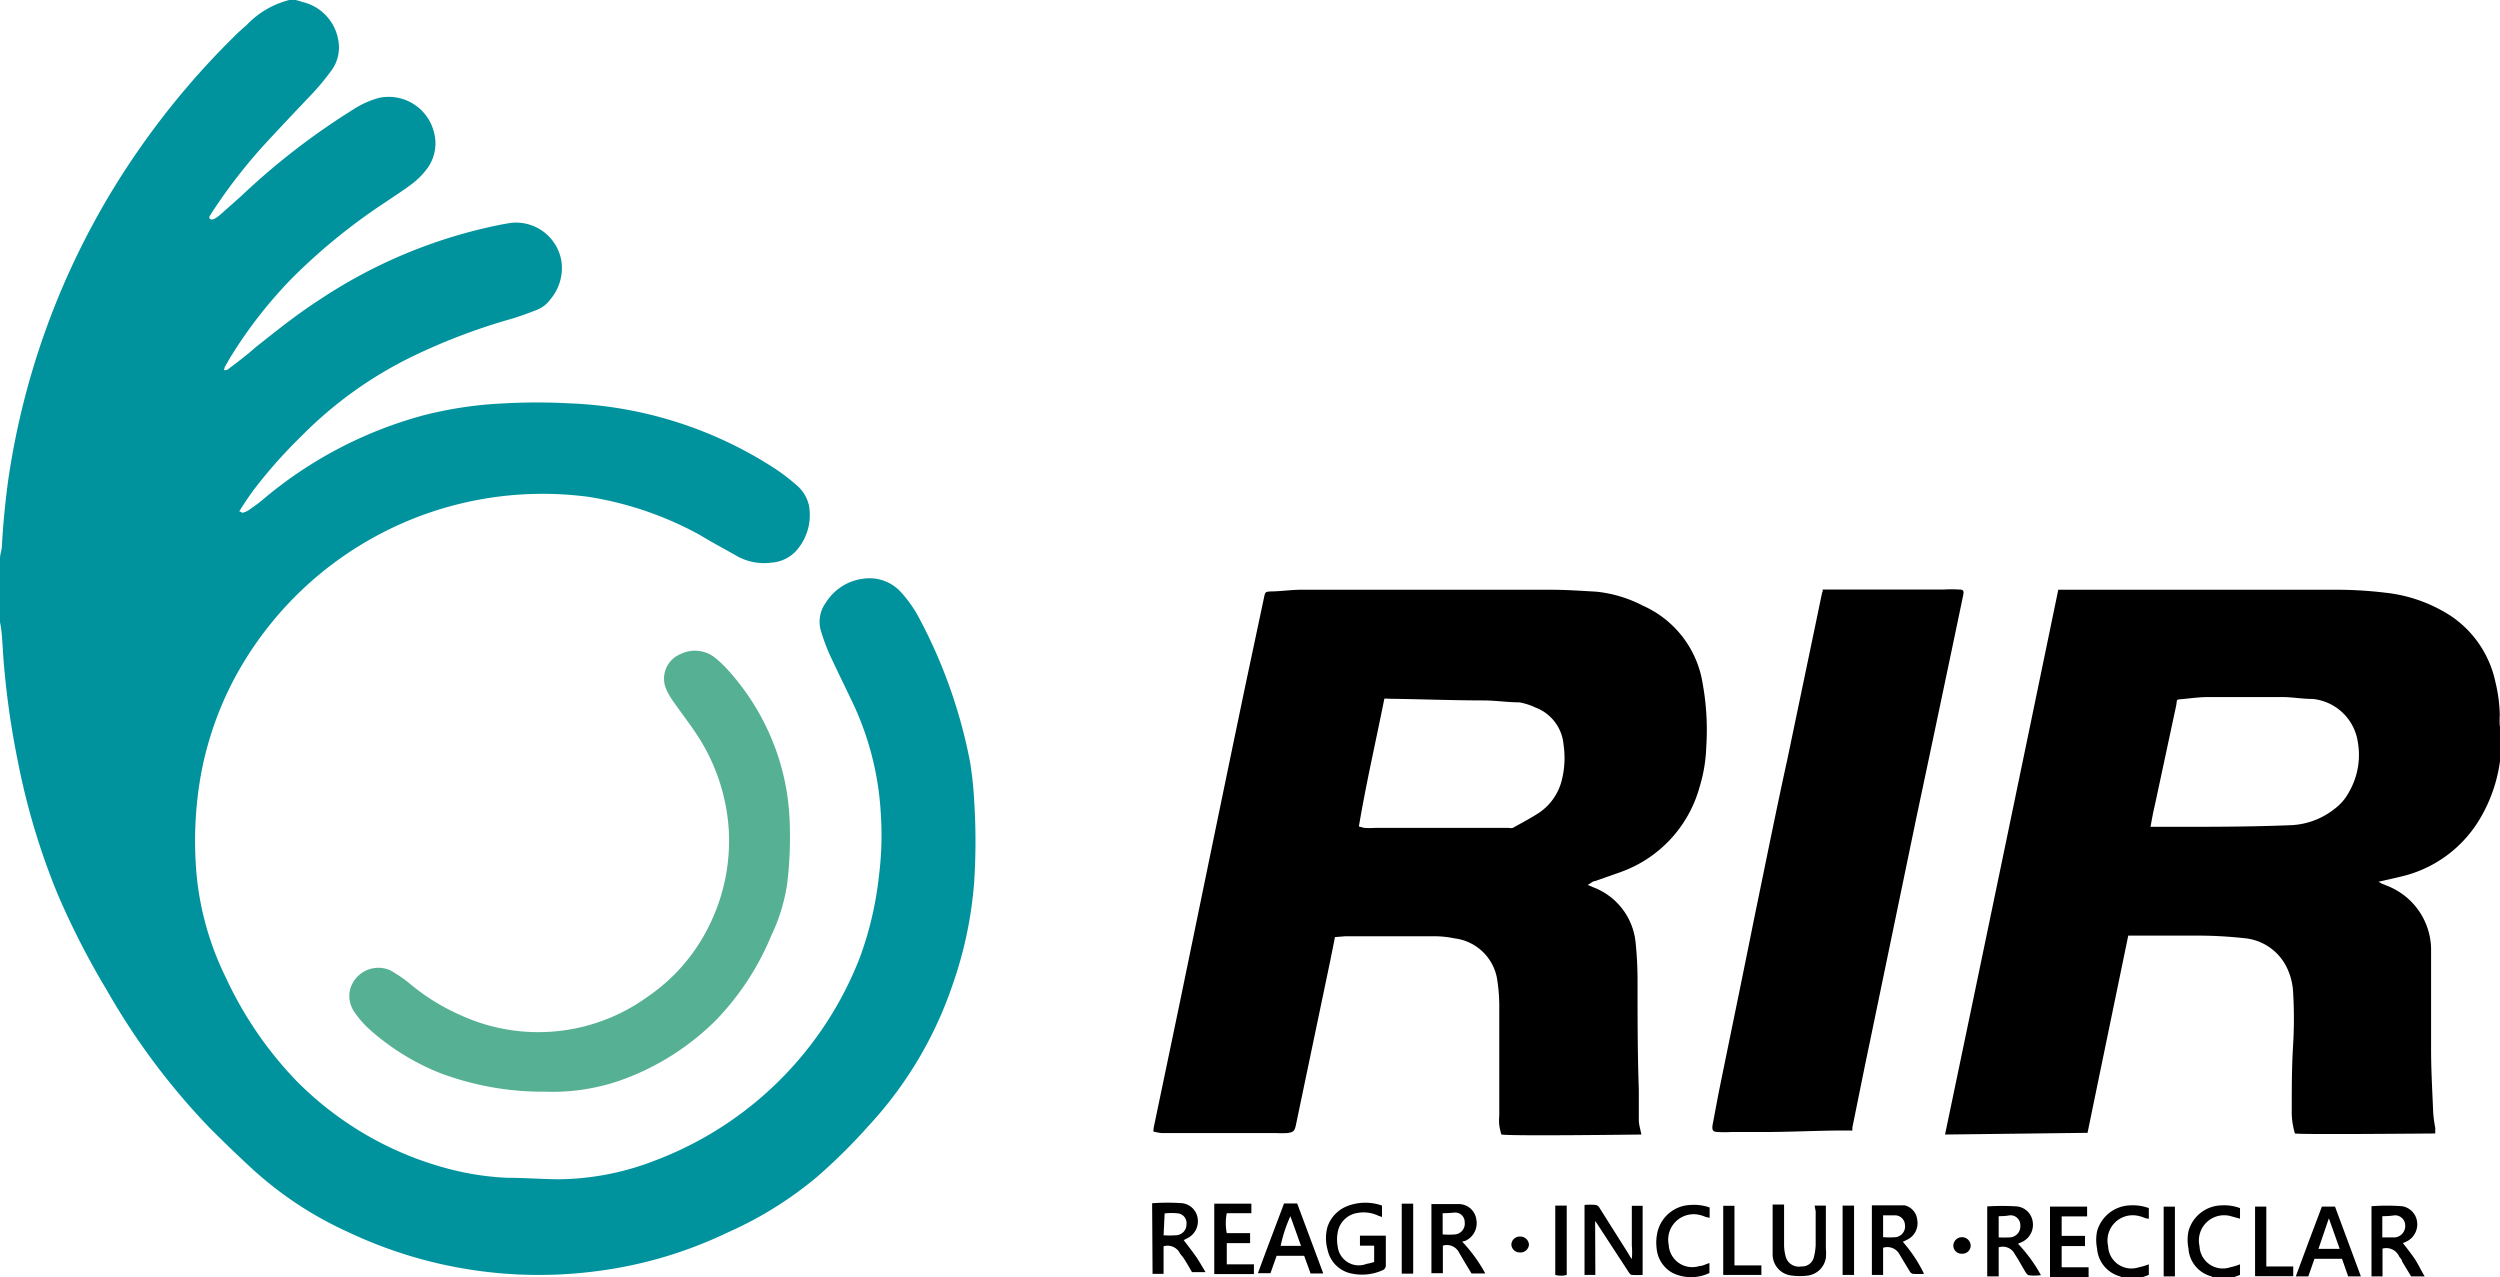
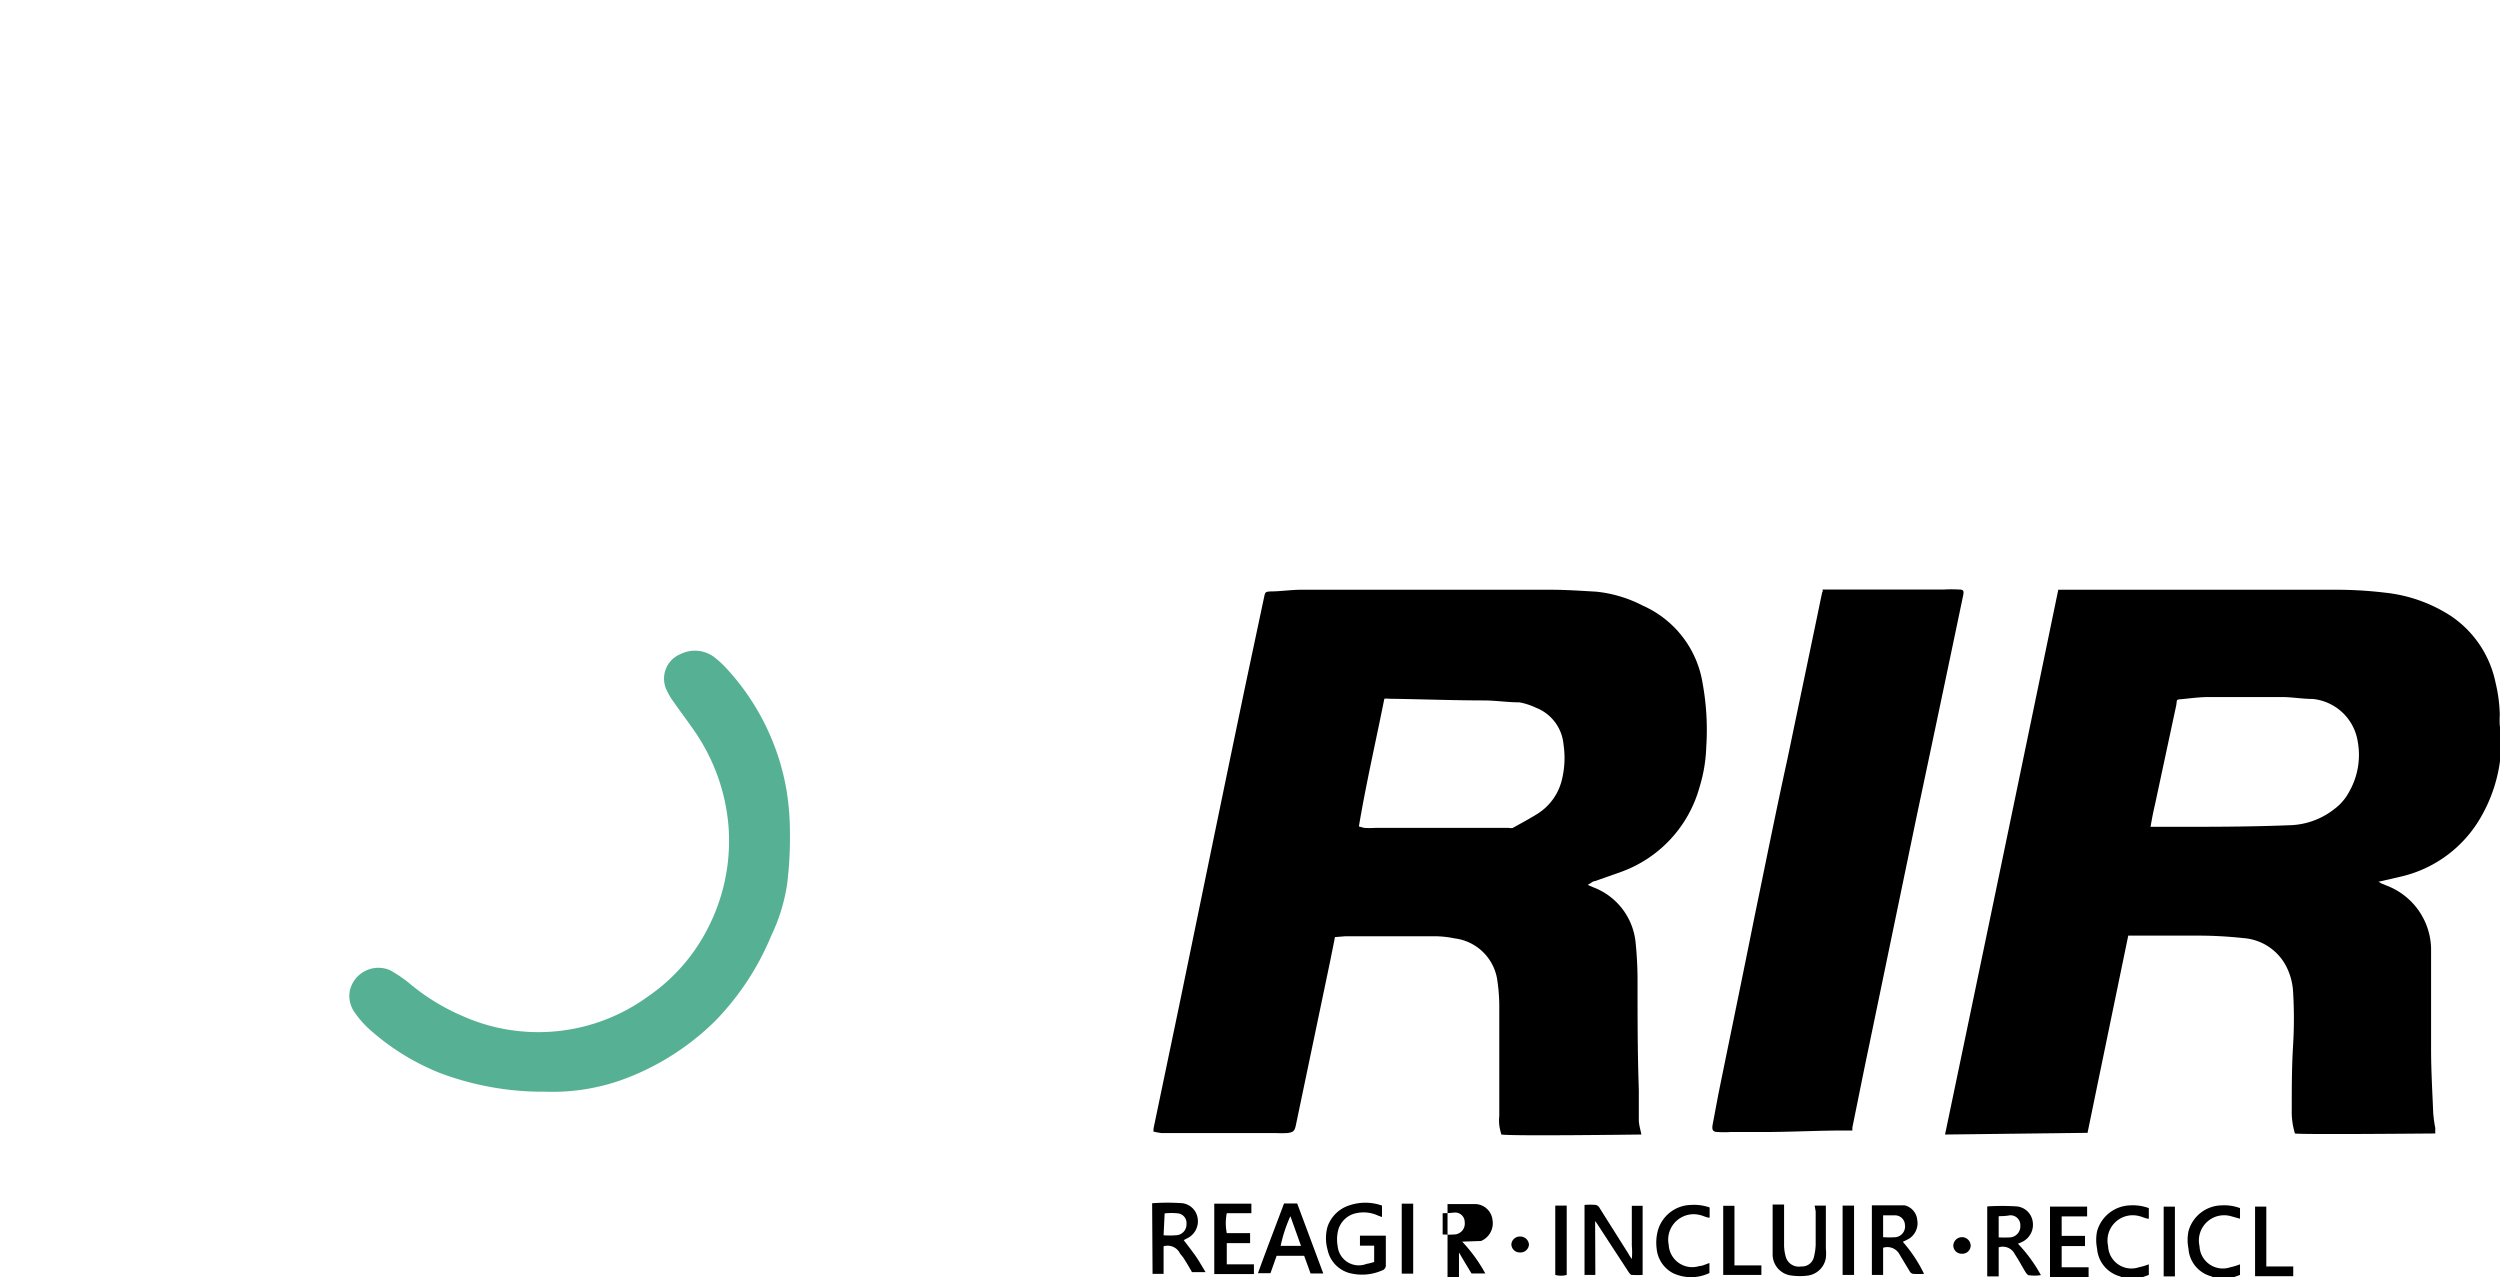
<svg xmlns="http://www.w3.org/2000/svg" id="Layer_1" data-name="Layer 1" viewBox="0 0 117.89 60.24">
  <defs>
    <style>.cls-1{fill:#00939d;}.cls-2{fill:#56b093;}</style>
  </defs>
-   <path class="cls-1" d="M15,29.88l.34.1A2.23,2.23,0,0,1,17,31.76a1.84,1.84,0,0,1-.29,1.4,11.58,11.58,0,0,1-1.11,1.32c-.71.75-1.42,1.5-2.12,2.26a25.08,25.08,0,0,0-2.33,3c-.07.09-.12.19-.18.28s-.08.14,0,.19.12,0,.17,0a1.87,1.87,0,0,0,.29-.2l1-.89a33.16,33.16,0,0,1,5.25-4.06,4.35,4.35,0,0,1,1.22-.56,2.2,2.2,0,0,1,2.61,1.6,2,2,0,0,1-.38,1.81,3.58,3.58,0,0,1-.65.64c-.38.29-.78.54-1.17.81A27.85,27.85,0,0,0,14.82,43,21.33,21.33,0,0,0,12,46.59c-.11.17-.2.34-.3.51s-.05.15-.09.23a.27.27,0,0,0,.25-.08c.42-.32.84-.63,1.25-1,1-.79,1.93-1.54,3-2.23a23.79,23.79,0,0,1,7.58-3.33c.49-.12,1-.23,1.46-.3a2.17,2.17,0,0,1,2.38,1.84A2.29,2.29,0,0,1,27,44a1.45,1.45,0,0,1-.65.5c-.39.15-.79.3-1.2.42a28.62,28.62,0,0,0-4.57,1.73,19,19,0,0,0-5.29,3.77A23.09,23.09,0,0,0,13,53c-.22.3-.43.61-.67,1,.08,0,.13.07.17.06a1.19,1.19,0,0,0,.26-.11c.22-.16.45-.31.66-.49A19.66,19.66,0,0,1,21,49.47a18.55,18.55,0,0,1,3.85-.57,28.21,28.21,0,0,1,3.05,0A19.12,19.12,0,0,1,37.63,52a9.58,9.58,0,0,1,.95.73,1.76,1.76,0,0,1,.62,1,2.54,2.54,0,0,1-.61,2.13,1.74,1.74,0,0,1-1.15.55,2.6,2.6,0,0,1-1.64-.31c-.58-.33-1.17-.64-1.76-1a16.14,16.14,0,0,0-5.23-1.79A16.49,16.49,0,0,0,12.09,61.9a15.77,15.77,0,0,0-1.55,4.43,17.76,17.76,0,0,0-.2,5A14,14,0,0,0,11.71,76,17.74,17.74,0,0,0,15,80.82a15.67,15.67,0,0,0,7.45,4.24,13.22,13.22,0,0,0,2.5.36c.8,0,1.61.06,2.41.07a12.83,12.83,0,0,0,4.62-.9A16.68,16.68,0,0,0,41.61,75a16.28,16.28,0,0,0,.89-3.83,15.42,15.42,0,0,0,.08-3,14,14,0,0,0-1.25-5c-.38-.81-.78-1.61-1.16-2.43a9.29,9.29,0,0,1-.42-1.15A1.52,1.52,0,0,1,40,58.29a2.42,2.42,0,0,1,1.76-1.12,2,2,0,0,1,1.79.65,5.88,5.88,0,0,1,.84,1.2,24,24,0,0,1,2.4,6.77,17,17,0,0,1,.2,1.87,30,30,0,0,1,0,3.79,18.87,18.87,0,0,1-1,4.81,18.52,18.52,0,0,1-4,6.73,26.44,26.44,0,0,1-2.44,2.41A17.7,17.7,0,0,1,35.36,88a20.09,20.09,0,0,1-6,1.8A21,21,0,0,1,17.51,88a17.19,17.19,0,0,1-4.65-3.08c-.65-.6-1.28-1.21-1.91-1.84a32.69,32.69,0,0,1-4.87-6.52A37.3,37.3,0,0,1,3.75,72,33,33,0,0,1,1.9,65.82a39.47,39.47,0,0,1-.64-4.32c-.06-.58-.08-1.17-.13-1.75a4.85,4.85,0,0,0-.08-.53v-3c0-.2.08-.39.09-.58.05-1,.15-2,.28-3A36.42,36.42,0,0,1,7.65,36.86a37.57,37.57,0,0,1,4.67-5.48l.37-.33a4.21,4.21,0,0,1,2-1.17Z" transform="translate(-1.05 -29.88)" />
  <path d="M119,64.42c0,.22,0,.44,0,.66a7.21,7.21,0,0,1-1.13,3.61,5.87,5.87,0,0,1-3.66,2.54l-1,.23.16.09.39.16a3.25,3.25,0,0,1,1.93,2.89c0,1.58,0,3.17,0,4.75,0,1,.06,2,.1,3a6.09,6.09,0,0,0,.1.73,2.21,2.21,0,0,0,0,.25c-.18,0-6.37.06-6.62,0a3.5,3.5,0,0,1-.15-1.11c0-1,0-2,.06-3a20.83,20.83,0,0,0,0-2.62,3,3,0,0,0-.31-1.13,2.47,2.47,0,0,0-2-1.35,20.09,20.09,0,0,0-2.33-.12c-1,0-1.89,0-2.84,0h-.29c-.64,3.1-1.28,6.19-1.92,9.3l-6.72.08q2.69-12.87,5.34-25.69h.23c4.26,0,8.53,0,12.79,0a19.48,19.48,0,0,1,2.41.14,7.06,7.06,0,0,1,3.09,1.1,5,5,0,0,1,2.1,3.14,7.12,7.12,0,0,1,.2,1.52,4.38,4.38,0,0,0,0,.52Zm-16.49,4.45.21,0c.23,0,.46,0,.69,0,1.91,0,3.81,0,5.72-.08a3.55,3.55,0,0,0,2-.76,2.41,2.41,0,0,0,.69-.8,3.51,3.51,0,0,0,.41-2.39,2.39,2.39,0,0,0-2.12-2c-.46,0-.92-.08-1.39-.09h-3.52c-.39,0-.78.05-1.18.09s-.29,0-.35.31l-1,4.67C102.57,68.24,102.52,68.54,102.46,68.87Z" transform="translate(-1.05 -29.88)" />
  <path d="M101.11,90.12l-.08-.05a1.47,1.47,0,0,1-1.09-1.31,2.06,2.06,0,0,1,0-.82,1.67,1.67,0,0,1,1.57-1.22,2.17,2.17,0,0,1,.87.13v.5c-.15,0-.29-.09-.44-.12a1.19,1.19,0,0,0-1.48,1.41,1.1,1.1,0,0,0,1.45,1,3.1,3.1,0,0,0,.47-.14V90l-.47.17Z" transform="translate(-1.05 -29.88)" />
  <path d="M105.42,90.12l-.08-.05a1.45,1.45,0,0,1-1.09-1.31,2.06,2.06,0,0,1,0-.82,1.65,1.65,0,0,1,1.57-1.22,2.12,2.12,0,0,1,.86.13v.5l-.43-.12a1.19,1.19,0,0,0-1.48,1.41,1.1,1.1,0,0,0,1.45,1,3,3,0,0,0,.46-.14V90l-.46.17Z" transform="translate(-1.05 -29.88)" />
  <path d="M64,74.07c-.07.38-.15.75-.22,1.11l-1.62,7.75c-.06.29-.12.34-.4.38a4.9,4.9,0,0,1-.54,0H56.61c-.26,0-.53,0-.8,0a3.35,3.35,0,0,1-.37-.07c0-.18.05-.34.08-.5l1.14-5.46L58.16,70q.81-3.93,1.63-7.86l.87-4.1c.05-.23.05-.25.28-.27.48,0,1-.08,1.46-.08h6.76l5,0c.72,0,1.44.05,2.15.09a6.09,6.09,0,0,1,2.21.66,4.84,4.84,0,0,1,2.82,3.67,12.24,12.24,0,0,1,.17,3,7.2,7.2,0,0,1-.32,1.9A5.92,5.92,0,0,1,77.48,71l-1.22.43c-.1,0-.19.1-.34.18l.26.11a3.11,3.11,0,0,1,2,2.62,17.53,17.53,0,0,1,.09,1.78c0,1.71,0,3.43.06,5.15,0,.48,0,1,0,1.42,0,.23.08.46.12.69-.15,0-6.09.08-6.6,0a2.84,2.84,0,0,1-.1-.44,2.12,2.12,0,0,1,0-.44c0-.83,0-1.66,0-2.49s0-1.72,0-2.57A8.35,8.35,0,0,0,71.64,76a2.32,2.32,0,0,0-2-1.87,4.7,4.7,0,0,0-.91-.1H64.49Zm1.12-5.22.26.07a4.55,4.55,0,0,0,.52,0l6.29,0a.48.48,0,0,0,.2,0c.39-.22.79-.43,1.17-.67a2.61,2.61,0,0,0,1.13-1.55,4.29,4.29,0,0,0,.09-1.71,2.05,2.05,0,0,0-1.31-1.74A3.07,3.07,0,0,0,72.7,63c-.53,0-1.07-.08-1.6-.09-1.52,0-3-.06-4.56-.08a.77.77,0,0,0-.21,0C65.93,64.84,65.47,66.82,65.13,68.85Z" transform="translate(-1.05 -29.88)" />
  <path d="M87,57.68h.21l5.51,0a5.78,5.78,0,0,1,.71,0c.22,0,.24.07.19.3q-1.09,5.22-2.2,10.45-1.12,5.4-2.24,10.8c-.27,1.28-.52,2.55-.78,3.82l0,.14c-.12,0-.24,0-.37,0-1.16,0-2.33.06-3.5.07-.61,0-1.23,0-1.84,0a4.6,4.6,0,0,1-.64,0c-.23,0-.28-.1-.24-.34.12-.62.23-1.25.36-1.88.54-2.65,1.09-5.3,1.63-8,.51-2.46,1-4.92,1.54-7.38l1.35-6.47c.1-.47.19-.93.29-1.39C87,57.82,87,57.76,87,57.68Z" transform="translate(-1.05 -29.88)" />
  <path class="cls-2" d="M26.75,81.36a13.75,13.75,0,0,1-4.95-.88,11.23,11.23,0,0,1-3.37-2.1,4.67,4.67,0,0,1-.65-.75,1.35,1.35,0,0,1-.24-1,1.38,1.38,0,0,1,1.9-1,6.14,6.14,0,0,1,1,.69,10,10,0,0,0,2.35,1.44,8.79,8.79,0,0,0,8.83-.9,8.62,8.62,0,0,0,2.79-3.17,9,9,0,0,0,1-4.76,9.21,9.21,0,0,0-1.58-4.53c-.32-.47-.67-.93-1-1.4a3.3,3.3,0,0,1-.34-.57,1.25,1.25,0,0,1,.66-1.71,1.52,1.52,0,0,1,1.61.17,4.77,4.77,0,0,1,.52.48,11.27,11.27,0,0,1,2.87,5.84,12.45,12.45,0,0,1,.15,1.93,17.7,17.7,0,0,1-.13,2.41,8.48,8.48,0,0,1-.75,2.45,12.73,12.73,0,0,1-2.62,4,12.14,12.14,0,0,1-4.59,2.86A9.81,9.81,0,0,1,26.75,81.36Z" transform="translate(-1.05 -29.88)" />
  <path d="M76.28,90h-.51v-3.3a3.21,3.21,0,0,1,.54,0,.31.31,0,0,1,.18.16L77.84,89a2,2,0,0,0,.16.25,3.44,3.44,0,0,0,0-.63V86.74h.51V90A4.64,4.64,0,0,1,78,90c-.06,0-.12-.09-.16-.15l-1.41-2.16a2.56,2.56,0,0,0-.16-.23Z" transform="translate(-1.05 -29.88)" />
  <path d="M65.85,89.39v-.77h-.67v-.47H66.4c0,.07,0,.13,0,.19,0,.4,0,.79,0,1.18a.25.25,0,0,1-.18.27,2.35,2.35,0,0,1-1.41.15,1.44,1.44,0,0,1-1.16-1.14,2,2,0,0,1,0-1.07,1.6,1.6,0,0,1,1-1,2.35,2.35,0,0,1,1.57,0v.54l-.17-.06a1.62,1.62,0,0,0-1-.13,1.11,1.11,0,0,0-.92.92,1.78,1.78,0,0,0,0,.65,1,1,0,0,0,1.36.83A2.67,2.67,0,0,0,65.85,89.39Z" transform="translate(-1.05 -29.88)" />
  <path d="M95.3,90.07h-.54v-3.3a10.87,10.87,0,0,1,1.4,0,.84.84,0,0,1,.74.69.9.9,0,0,1-.53,1l-.16.07a7,7,0,0,1,1.08,1.48,2,2,0,0,1-.6,0s-.08-.07-.11-.12c-.13-.21-.25-.43-.38-.65l-.14-.22a.63.63,0,0,0-.76-.32Zm0-2.84v1a4.86,4.86,0,0,0,.54,0,.52.52,0,0,0,.48-.56.46.46,0,0,0-.5-.48C95.66,87.22,95.49,87.23,95.31,87.23Z" transform="translate(-1.05 -29.88)" />
  <path d="M89.85,88.72V90h-.53V86.72c.16,0,.32,0,.47,0l.9,0,.18,0a.78.78,0,0,1,.59.69.86.86,0,0,1-.42.9l-.26.13a6.7,6.7,0,0,1,1,1.51,4.47,4.47,0,0,1-.52,0,.23.23,0,0,1-.15-.11l-.38-.63-.13-.22A.65.65,0,0,0,89.85,88.72Zm0-.5a4,4,0,0,0,.6,0,.51.51,0,0,0,.43-.58.47.47,0,0,0-.48-.45c-.18,0-.36,0-.55,0Z" transform="translate(-1.05 -29.88)" />
  <path d="M55.38,86.62a9.81,9.81,0,0,1,1.44,0,.84.84,0,0,1,.71.73.89.89,0,0,1-.51.93l-.15.08c.18.24.37.48.54.72s.32.51.49.79h-.64c-.13-.23-.27-.47-.42-.7L56.7,89a.65.65,0,0,0-.78-.35c0,.42,0,.86,0,1.3h-.52Zm.54,1.51a3.68,3.68,0,0,0,.58,0A.51.51,0,0,0,57,87.6a.46.46,0,0,0-.38-.5,2.82,2.82,0,0,0-.65,0Z" transform="translate(-1.05 -29.88)" />
-   <path d="M70,88.43a7.21,7.21,0,0,1,1.09,1.5h-.65l-.35-.58-.24-.41a.64.64,0,0,0-.76-.32v1.3h-.54V86.66l0,0c.45,0,.9,0,1.34,0a.84.84,0,0,1,.78.74.91.91,0,0,1-.54,1Zm-.92-1.34v1a3.78,3.78,0,0,0,.59,0,.51.51,0,0,0,.45-.57.45.45,0,0,0-.49-.46C69.44,87.08,69.27,87.09,69.06,87.09Z" transform="translate(-1.05 -29.88)" />
-   <path d="M115.39,90.07h-.64l-.43-.71c0-.08-.09-.16-.14-.24a.66.66,0,0,0-.78-.36c0,.42,0,.86,0,1.31h-.52V86.76a9.81,9.81,0,0,1,1.44,0,.85.85,0,0,1,.71.73.9.9,0,0,1-.51.94l-.16.07c.19.24.38.48.55.73S115.21,89.78,115.39,90.07Zm-2-2.84v1H114a.54.54,0,0,0,.47-.58.48.48,0,0,0-.5-.46C113.76,87.22,113.59,87.23,113.4,87.23Z" transform="translate(-1.05 -29.88)" />
+   <path d="M70,88.43a7.21,7.21,0,0,1,1.09,1.5h-.65l-.35-.58-.24-.41v1.3h-.54V86.66l0,0c.45,0,.9,0,1.34,0a.84.84,0,0,1,.78.74.91.91,0,0,1-.54,1Zm-.92-1.34v1a3.78,3.78,0,0,0,.59,0,.51.51,0,0,0,.45-.57.45.45,0,0,0-.49-.46C69.44,87.08,69.27,87.09,69.06,87.09Z" transform="translate(-1.05 -29.88)" />
  <path d="M63.45,89.93h-.6l-.3-.83h-1.3l-.29.82h-.59c.4-1.11.82-2.19,1.23-3.29h.62Zm-1.05-1.3-.5-1.4a6.69,6.69,0,0,0-.46,1.4Z" transform="translate(-1.05 -29.88)" />
-   <path d="M112.38,90.07h-.6l-.29-.83h-1.3l-.29.83h-.59c.41-1.11.81-2.19,1.23-3.29h.62Zm-2-1.3h1l-.51-1.44Z" transform="translate(-1.05 -29.88)" />
  <path d="M86.62,86.73h.53c0,.06,0,.11,0,.16,0,.63,0,1.25,0,1.87a2.12,2.12,0,0,1,0,.44,1,1,0,0,1-.84.83,2.84,2.84,0,0,1-.77,0,1,1,0,0,1-.9-1c0-.11,0-.23,0-.35v-1.8c0-.06,0-.12,0-.2h.54V87c0,.54,0,1.08,0,1.63a2.11,2.11,0,0,0,.09.55.64.64,0,0,0,.72.42.57.57,0,0,0,.6-.46,2.61,2.61,0,0,0,.08-.56c0-.53,0-1,0-1.58Z" transform="translate(-1.05 -29.88)" />
  <path d="M58.31,86.64h1.75v.45H58.9a2.39,2.39,0,0,0,0,.94H60v.47h-1.1v1h1.28v.46H58.31Z" transform="translate(-1.05 -29.88)" />
  <path d="M98.27,87.24v.92h1.1v.48h-1.1v1h1.27v.46H97.72V86.78h1.75v.46Z" transform="translate(-1.05 -29.88)" />
  <path d="M81.67,86.82v.48c-.16,0-.29-.09-.44-.12a1.2,1.2,0,0,0-1.49,1.4,1.11,1.11,0,0,0,1.45,1c.15,0,.3-.09.47-.14v.47a2,2,0,0,1-1.73,0,1.46,1.46,0,0,1-.76-1.16,2.21,2.21,0,0,1,.06-.85,1.66,1.66,0,0,1,1.56-1.2A2.21,2.21,0,0,1,81.67,86.82Z" transform="translate(-1.05 -29.88)" />
  <path d="M84.11,90h-1.8V86.74h.53v2.81c.43,0,.85,0,1.27,0Z" transform="translate(-1.05 -29.88)" />
  <path d="M107.39,86.78h.53c0,.47,0,.94,0,1.41s0,.92,0,1.41h1.27v.46h-1.8Z" transform="translate(-1.05 -29.88)" />
  <path d="M67.69,89.94h-.54V86.64h.54Z" transform="translate(-1.05 -29.88)" />
  <path d="M74.39,86.73h.54V90a1,1,0,0,1-.54,0Z" transform="translate(-1.05 -29.88)" />
  <path d="M103.08,86.78h.53v3.29h-.53Z" transform="translate(-1.05 -29.88)" />
  <path d="M88.48,86.73V90h-.54V86.73Z" transform="translate(-1.05 -29.88)" />
  <path d="M72.71,88.94a.39.39,0,0,1-.39-.39.4.4,0,0,1,.42-.36.41.41,0,0,1,.41.38A.4.4,0,0,1,72.71,88.94Z" transform="translate(-1.05 -29.88)" />
  <path d="M93.57,89a.39.39,0,0,1-.41-.37.41.41,0,0,1,.82,0A.39.39,0,0,1,93.57,89Z" transform="translate(-1.05 -29.88)" />
</svg>